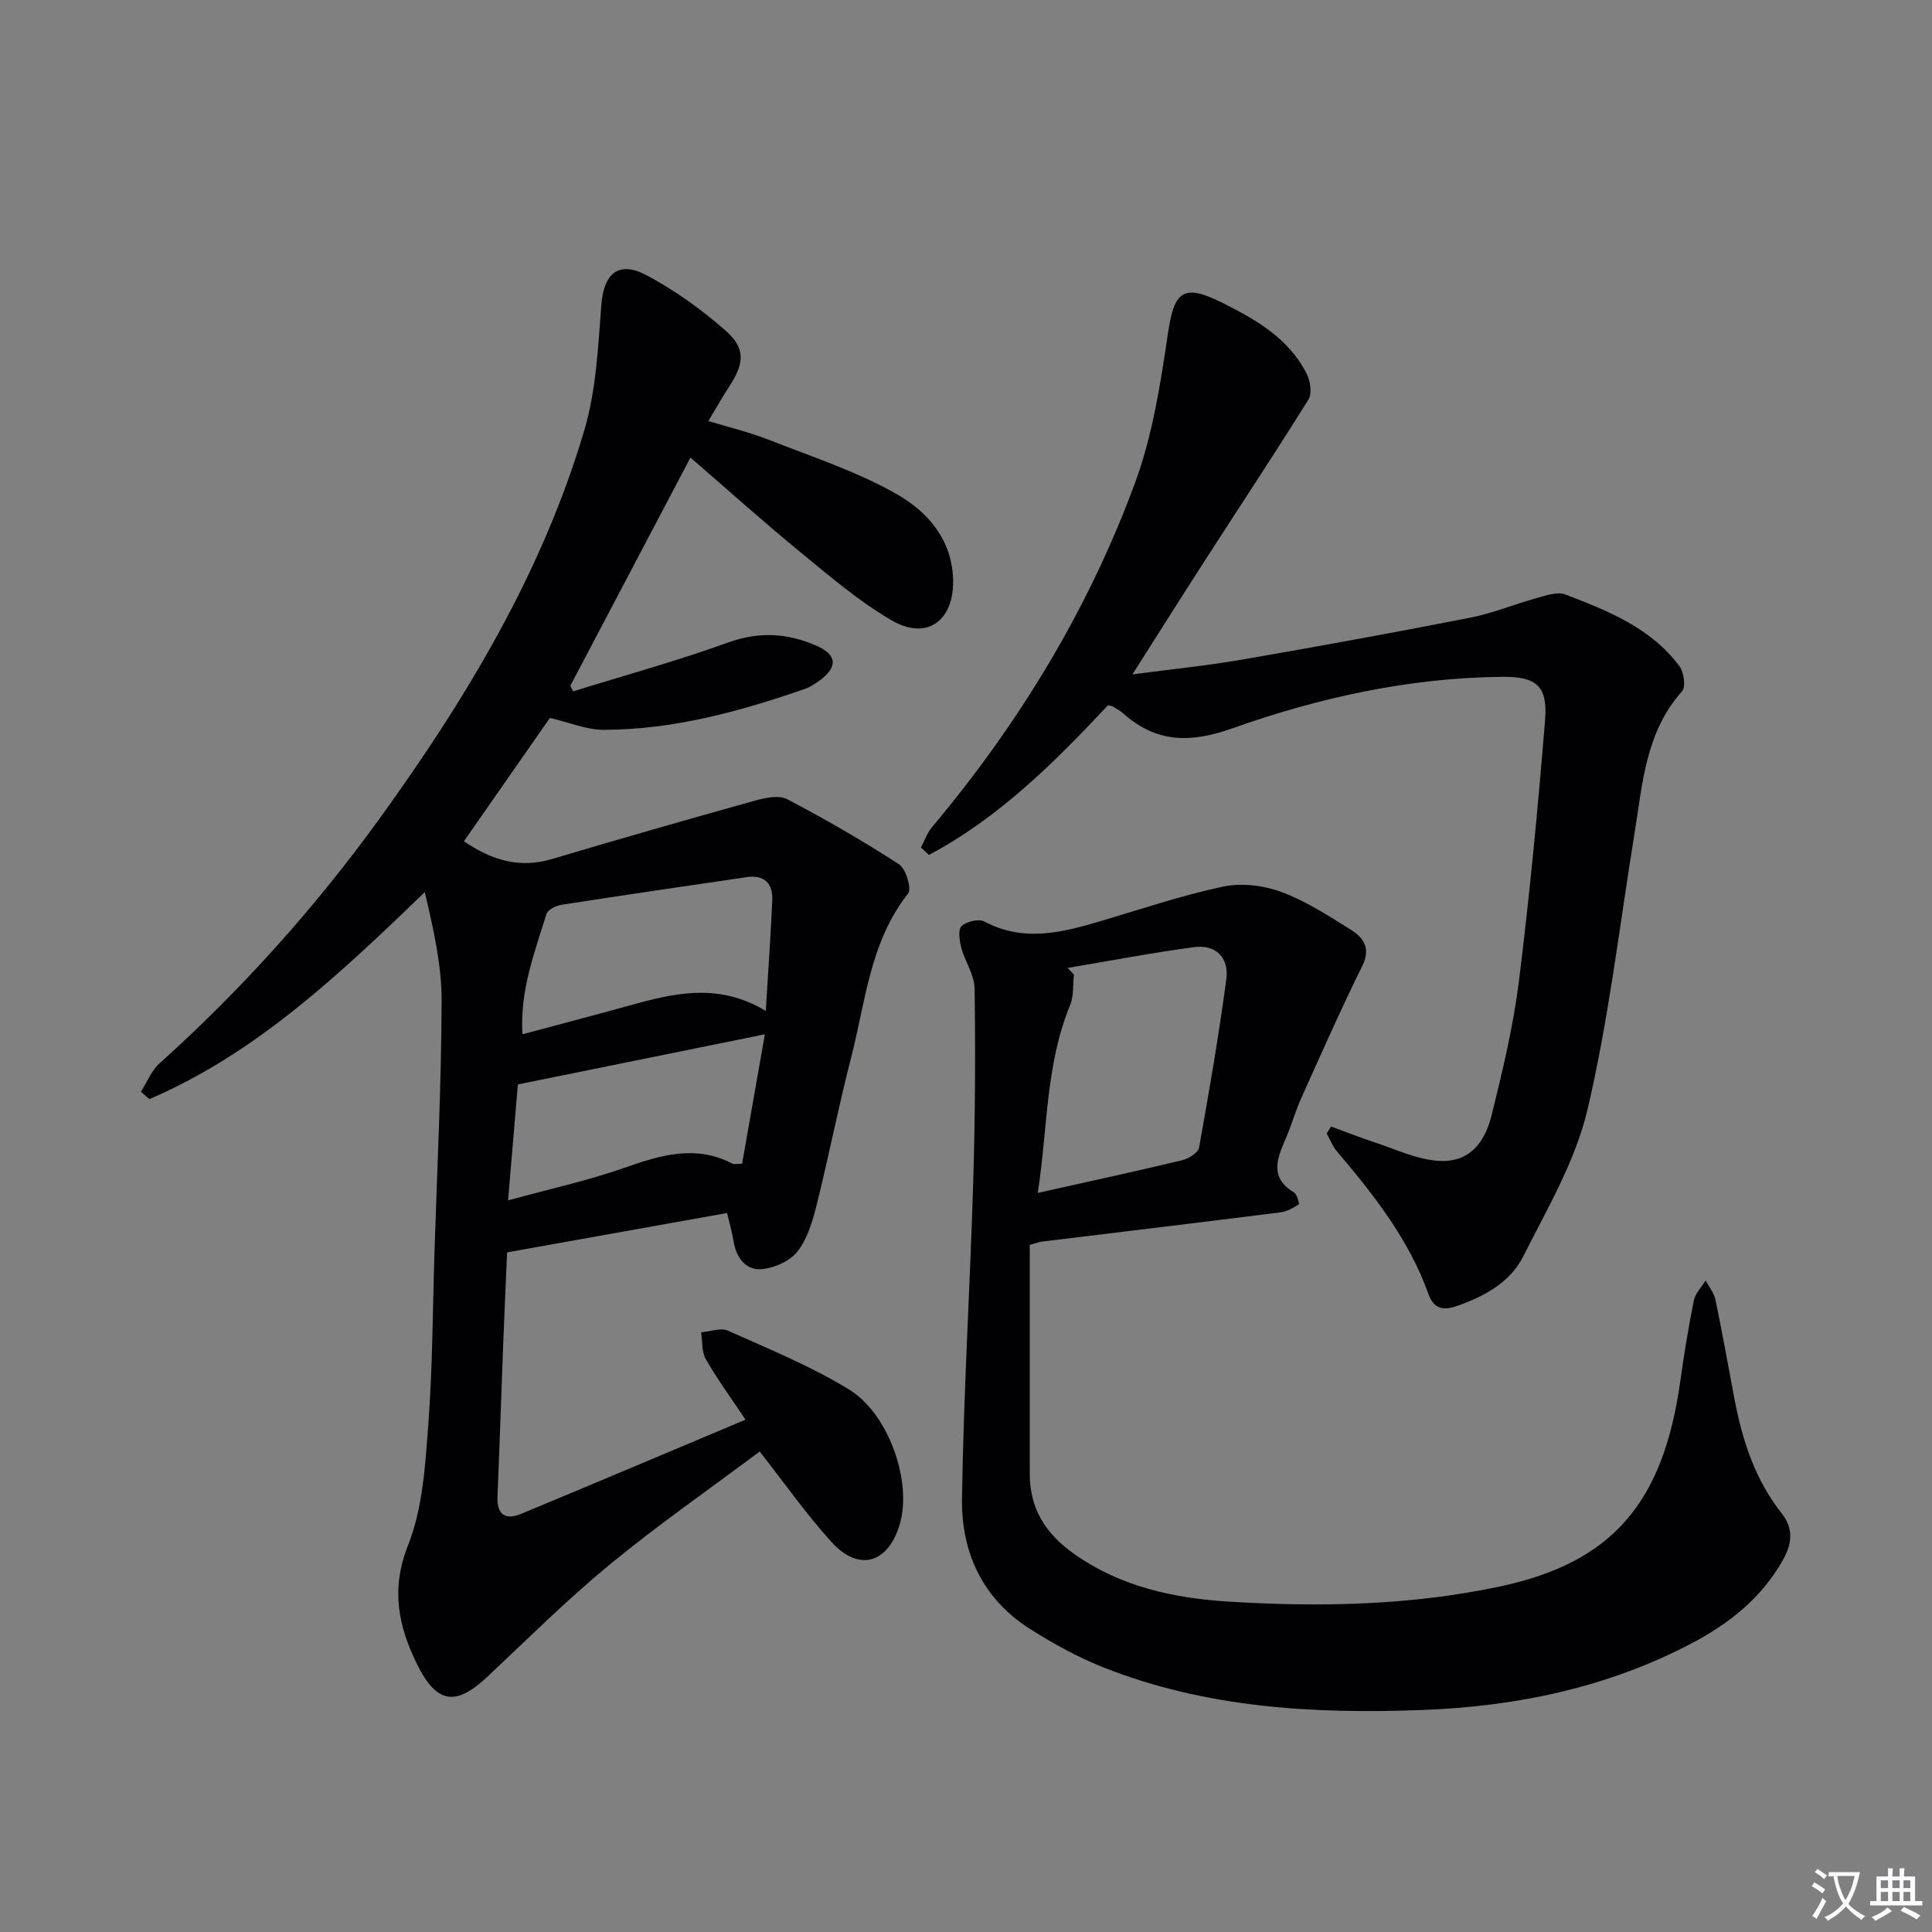
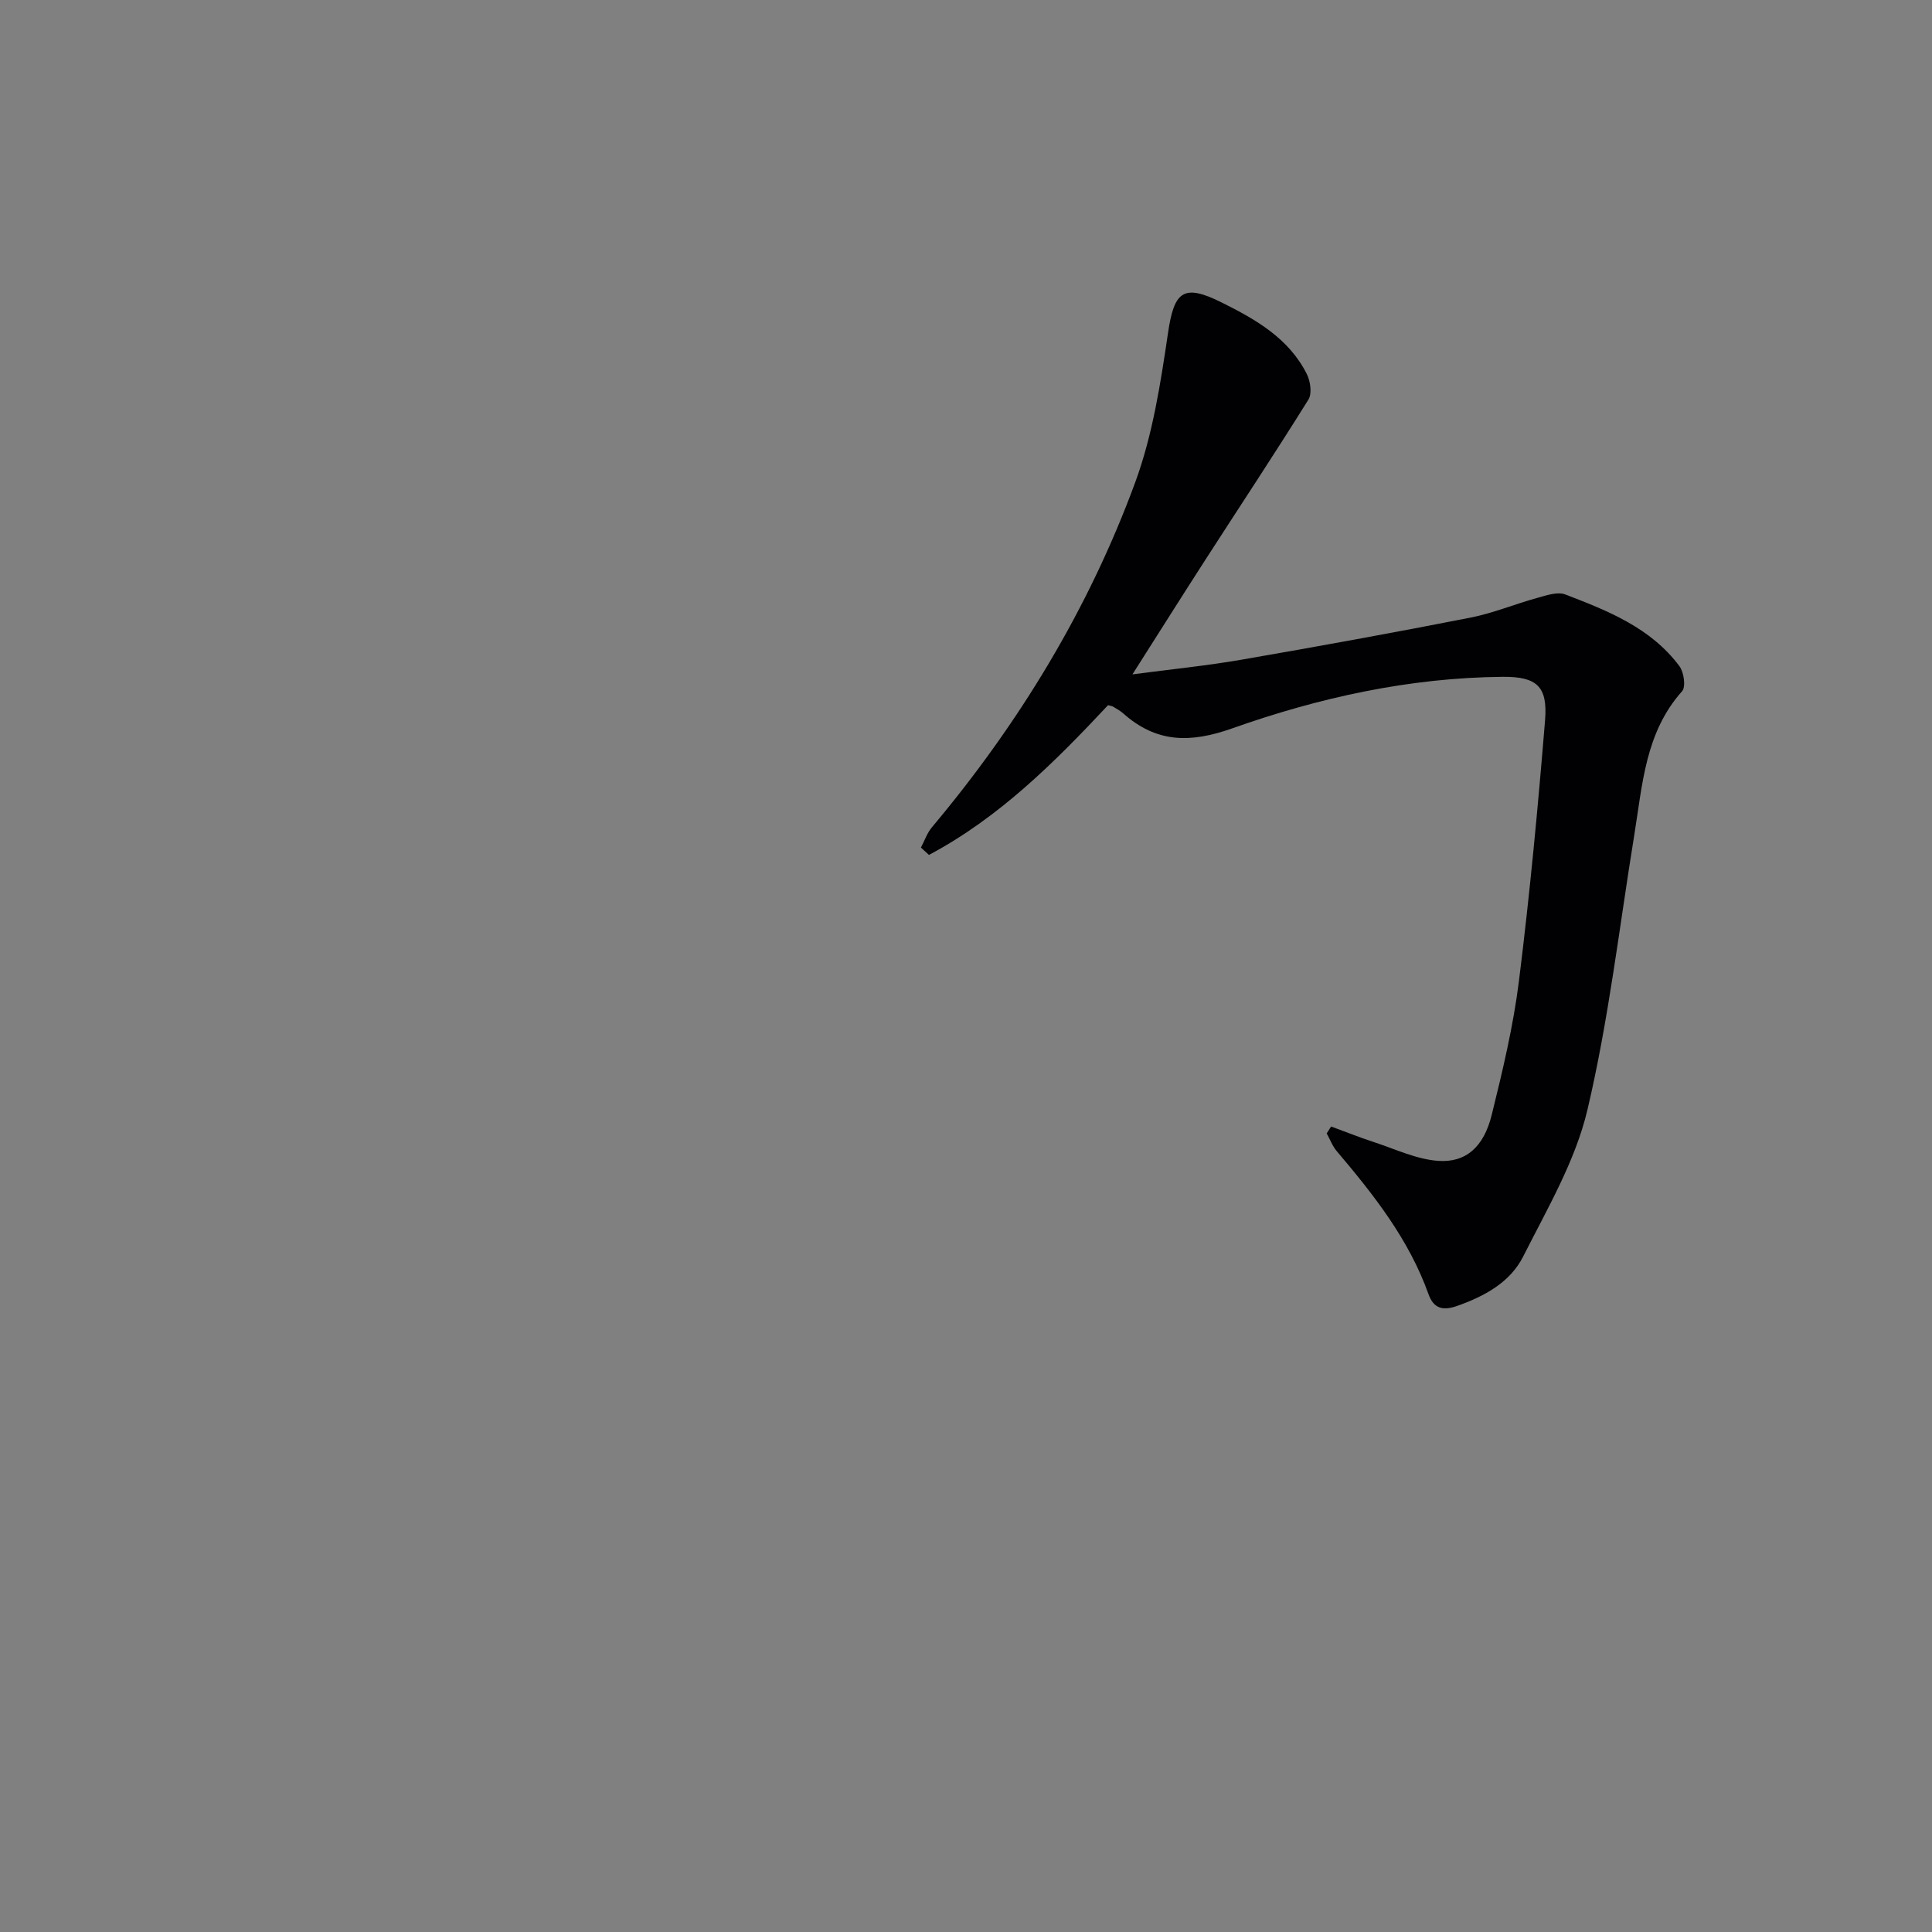
<svg xmlns="http://www.w3.org/2000/svg" enable-background="new 0 0 400 400" viewBox="0 0 400 400">
  <rect x="0" y="0" width="400" height="400" fill="#808080" stroke="none" />
-   <path d="m377.9 391.2c-.2.3-.4.5-.6.8-.7-.6-1.4-1-2.2-1.5.2-.3.4-.5.5-.8.6.4 1.4.8 2.3 1.5zm-1.8 6.1c-.2-.2-.5-.4-.9-.6.4-.6.8-1.2 1.2-1.9s.7-1.3.9-1.9c.3.3.5.5.8.7-.7 1.3-1.4 2.6-2 3.7zm2.2-9c-.3.3-.5.5-.6.8-.6-.6-1.3-1.1-2-1.5.3-.3.5-.5.6-.7.6.5 1.3.9 2 1.4zm.3.2v-.9h2 4.5c-.3 1.3-.6 2.5-1 3.6s-.9 2.1-1.4 3c.4.5 1 1 1.6 1.4s1.2.8 1.9 1.1c-.3.2-.5.4-.8.8-.4-.3-1-.7-1.6-1.2s-1.2-1.1-1.6-1.6c-.5.6-1.1 1.1-1.7 1.6s-1.4.9-2.1 1.4c-.1-.3-.3-.5-.7-.8.6-.2 1.2-.5 1.9-1s1.4-1.1 2-1.8c-.5-.8-.9-1.6-1.2-2.5s-.6-2-.8-3.2c-.4.1-.7.1-1 .1zm2.5 2.7c.3 1 .7 1.7 1 2.2.3-.5.6-1.1 1-2s.6-1.9.9-3h-3.2-.4c.1.9.3 1.8.7 2.8z" fill="#fbfafc" />
-   <path d="m396.5 388.5v1.5 3.6h1.5v.9c-.4 0-1 0-1.7 0h-7.9c-.5 0-.9 0-1.2 0v-.9h1.3v-3.5c0-.7 0-1.2 0-1.6h2.4c0-.8 0-1.4 0-1.7h1c0 .3-.1.8-.1 1.7h1.5c0-.8 0-1.4 0-1.7h1c0 .3-.1.9-.1 1.7zm-8.2 9.2c-.2-.3-.5-.5-.8-.8.8-.3 1.4-.6 1.9-.9s1-.7 1.4-1.1c.3.3.6.5.9.8-1.6 1-2.8 1.6-3.4 2zm2.6-6.8v-1.6h-1.5v1.6zm0 2.7v-1.9h-1.5v1.9zm2.4-2.7v-1.6h-1.5v1.6zm0 2.7v-1.9h-1.5v1.9zm.2 2 .7-.8c.4.2.9.5 1.6.8s1.3.7 1.8 1c-.3.3-.5.5-.8.8-.4-.3-1.5-1-3.3-1.8zm2-4.7v-1.6h-1.4v1.6zm0 2.7v-1.9h-1.4v1.9z" fill="#fbfafc" />
  <g fill="#010103">
-     <path d="m157.29 300.52c-10.45 7.82-21.12 15.23-31.12 23.46-8.84 7.28-16.99 15.41-25.35 23.25-6.48 6.08-10.44 5.47-14.43-2.59-3.94-7.96-5.52-15.61-1.89-24.77 3.04-7.65 3.54-16.5 4.17-24.89.9-11.94.91-23.94 1.29-35.92.55-17.29 1.43-34.59 1.47-51.88.02-7.45-1.71-14.9-3.48-22.47-17.63 16.98-34.83 33.32-57.02 42.85-.59-.51-1.18-1.02-1.76-1.53 1.26-1.97 2.17-4.35 3.85-5.86 17.04-15.32 32.29-32.32 45.66-50.82 17.85-24.72 33.6-50.82 42.32-80.35 2.45-8.28 2.82-17.25 3.51-25.96.51-6.42 3.55-9.14 9.38-6.04 5.79 3.08 11.26 7.01 16.21 11.33 4.34 3.79 4.05 6.87.8 11.82-1.36 2.08-2.57 4.25-4.24 7.02 4.4 1.34 8.54 2.32 12.45 3.86 8.92 3.51 18.16 6.52 26.44 11.21 6.45 3.65 11.67 9.48 11.78 18 .11 8.34-5.46 12.4-12.69 8.21-6.71-3.88-12.72-9.04-18.75-13.98-7.59-6.22-14.9-12.78-22.94-19.73-8.42 16-16.65 31.62-24.87 47.24.19.39.39.78.58 1.16 10.7-3.33 21.54-6.3 32.07-10.11 6.42-2.32 12.3-1.96 18.27.64 4.32 1.88 4.51 4.43.68 7.23-.94.68-1.95 1.36-3.03 1.73-13.53 4.69-27.29 8.46-41.73 8.47-3.51 0-7.02-1.52-11.07-2.46-5.71 8.19-11.66 16.73-17.8 25.53 5.67 3.88 11.43 5.7 18.2 3.69 13.99-4.16 28.01-8.18 42.06-12.1 2.12-.59 4.95-1.19 6.67-.29 7.91 4.14 15.66 8.62 23.15 13.47 1.43.93 2.67 5.06 1.88 6.06-7.92 10.04-8.81 22.4-11.81 34.03-2.61 10.11-4.61 20.38-7.14 30.52-.84 3.34-1.9 6.95-3.96 9.57-1.57 1.99-4.81 3.43-7.43 3.64-3.27.26-5.23-2.34-5.78-5.72-.31-1.93-.87-3.82-1.36-5.9-15 2.69-29.76 5.33-45.54 8.15-.23 5.28-.54 12.19-.81 19.09-.41 10.47-.74 20.95-1.18 31.42-.16 3.79 1.61 5 4.91 3.62 15.32-6.36 30.6-12.83 46.44-19.49-3.03-4.54-5.86-8.41-8.22-12.53-.88-1.53-.68-3.69-.97-5.56 1.88-.15 4.07-1.01 5.58-.33 8.44 3.78 17.1 7.32 24.96 12.11 8.37 5.1 13.1 19.14 10.64 27.77-2.37 8.33-8.54 10.16-14.26 3.79-5.23-5.79-9.72-12.2-14.79-18.66zm1.26-91.22c.5-8.35 1.02-15.62 1.34-22.89.15-3.49-1.63-5.34-5.28-4.81-12.8 1.87-25.59 3.74-38.37 5.73-1.14.18-2.82 1.02-3.1 1.91-2.47 7.97-5.53 15.86-4.97 24.9 7.56-2.03 14.59-3.87 21.6-5.81 9.36-2.59 18.7-5.09 28.78.97zm-.19 4.84c-17.47 3.55-34.08 6.92-51.14 10.38-.6 7.15-1.28 15.15-2.03 24 8.58-2.35 16.5-4.07 24.09-6.74 7.5-2.64 14.72-4.83 22.35-.87.38.2.95.03 2.01.03 1.61-9.09 3.2-18.13 4.72-26.8z" />
-     <path d="m213.2 257.74c0 15.81.01 31.6 0 47.4-.01 7.27 3.33 12.46 9.24 16.62 9.66 6.81 20.7 9.14 32 9.84 18.8 1.16 37.64.8 56.16-3.15 23.22-4.96 33.77-17.28 37.29-42.51.78-5.58 1.68-11.15 2.8-16.67.3-1.49 1.6-2.78 2.44-4.16.7 1.33 1.75 2.59 2.04 4 1.42 6.82 2.63 13.68 3.93 20.52 1.63 8.57 4.26 16.71 9.78 23.7 2.42 3.06 2.23 6.14.27 9.62-4.43 7.89-11.12 13.18-18.89 17.27-17.39 9.15-36.16 13.07-55.62 13.81-22.57.86-44.94-.39-66.25-8.84-5.21-2.07-10.22-4.84-14.98-7.83-9.88-6.19-14.4-15.86-14.24-27.03.32-21.94 1.67-43.87 2.33-65.81.4-13.29.47-26.59.28-39.88-.04-2.81-1.99-5.55-2.75-8.41-.39-1.45-.72-3.74.05-4.48 1.01-.97 3.55-1.58 4.7-.97 8.11 4.32 16.04 2.32 24.06-.06 8.42-2.5 16.78-5.33 25.35-7.15 3.8-.81 8.35-.28 12.04 1.08 5.08 1.87 9.78 4.92 14.42 7.82 2.62 1.64 4.23 3.82 2.4 7.51-4.46 9.02-8.53 18.24-12.66 27.42-1.22 2.72-2.02 5.63-3.21 8.37-1.79 4.12-3.39 8.05 1.74 11.12.63.38 1.13 2.38.97 2.48-1.16.73-2.47 1.47-3.8 1.64-16.48 2.07-32.97 4.05-49.46 6.06-.34.04-.65.17-2.43.67zm1.66-10.76c10.49-2.34 20.2-4.44 29.87-6.76 1.35-.32 3.34-1.56 3.53-2.65 2.09-11.58 4.07-23.18 5.64-34.83.59-4.35-2.09-7.24-6.61-6.65-8.79 1.16-17.5 2.84-26.25 4.31.43.46.87.91 1.3 1.37-.23 2.12 0 4.43-.78 6.33-5.11 12.37-4.63 25.56-6.7 38.88z" />
-     <path d="m275.59 233.23c2.95 1.08 5.87 2.25 8.86 3.23 4.38 1.43 8.75 3.54 13.24 3.88 5.8.44 9.51-2.89 11.14-9.46 2.27-9.17 4.48-18.42 5.65-27.77 2.24-17.95 3.94-35.97 5.41-54 .57-6.99-1.7-9.04-8.78-8.98-19.29.17-37.98 4.29-55.99 10.67-8.74 3.1-15.7 2.99-22.55-3.08-.62-.55-1.36-.96-2.07-1.39-.27-.16-.62-.2-1.09-.33-11.09 11.86-22.61 23.32-37.08 31-.55-.51-1.11-1.01-1.66-1.52.75-1.41 1.27-3.01 2.28-4.21 18.02-21.47 32.44-45.15 42.09-71.42 3.61-9.83 5.25-20.51 6.79-30.95 1.27-8.61 3.18-10.22 11.1-6.28 7.06 3.52 13.91 7.41 17.63 14.82.75 1.49 1.11 4.03.34 5.28-6.93 11.13-14.17 22.05-21.27 33.07-4.93 7.65-9.78 15.35-15.17 23.83 8-1.06 15.31-1.78 22.53-3.03 15.85-2.74 31.68-5.62 47.46-8.72 4.69-.92 9.19-2.81 13.82-4.08 1.88-.52 4.18-1.33 5.79-.72 8.84 3.39 17.74 6.91 23.66 14.87.92 1.24 1.34 4.27.54 5.17-7.64 8.55-8.2 19.32-9.9 29.77-3.09 19-5.29 38.21-9.7 56.9-2.5 10.6-8.33 20.5-13.31 30.38-2.7 5.35-8.02 8.23-13.7 10.23-2.96 1.04-4.84.51-5.9-2.46-4.05-11.34-11.35-20.58-19-29.61-.89-1.05-1.39-2.44-2.07-3.66.3-.48.61-.96.91-1.43z" />
+     <path d="m275.59 233.23c2.95 1.08 5.87 2.25 8.86 3.23 4.38 1.43 8.75 3.54 13.24 3.88 5.8.44 9.51-2.89 11.14-9.46 2.27-9.17 4.48-18.42 5.65-27.77 2.24-17.95 3.94-35.97 5.41-54 .57-6.99-1.7-9.04-8.78-8.98-19.29.17-37.98 4.29-55.99 10.67-8.74 3.1-15.7 2.99-22.55-3.08-.62-.55-1.36-.96-2.07-1.39-.27-.16-.62-.2-1.09-.33-11.09 11.86-22.61 23.32-37.08 31-.55-.51-1.11-1.01-1.66-1.52.75-1.41 1.27-3.01 2.28-4.21 18.02-21.47 32.44-45.15 42.09-71.42 3.61-9.83 5.25-20.51 6.79-30.95 1.27-8.61 3.18-10.22 11.1-6.28 7.06 3.52 13.91 7.41 17.63 14.82.75 1.49 1.11 4.03.34 5.28-6.93 11.13-14.17 22.05-21.27 33.07-4.93 7.65-9.78 15.35-15.17 23.83 8-1.06 15.31-1.78 22.53-3.03 15.85-2.74 31.68-5.62 47.46-8.72 4.69-.92 9.19-2.81 13.82-4.08 1.88-.52 4.18-1.33 5.79-.72 8.84 3.39 17.74 6.91 23.66 14.87.92 1.24 1.34 4.27.54 5.17-7.64 8.55-8.2 19.32-9.9 29.77-3.09 19-5.29 38.21-9.7 56.9-2.5 10.6-8.33 20.5-13.31 30.38-2.7 5.35-8.02 8.23-13.7 10.23-2.96 1.04-4.84.51-5.9-2.46-4.05-11.34-11.35-20.58-19-29.61-.89-1.05-1.39-2.44-2.07-3.66.3-.48.61-.96.91-1.43" />
  </g>
</svg>